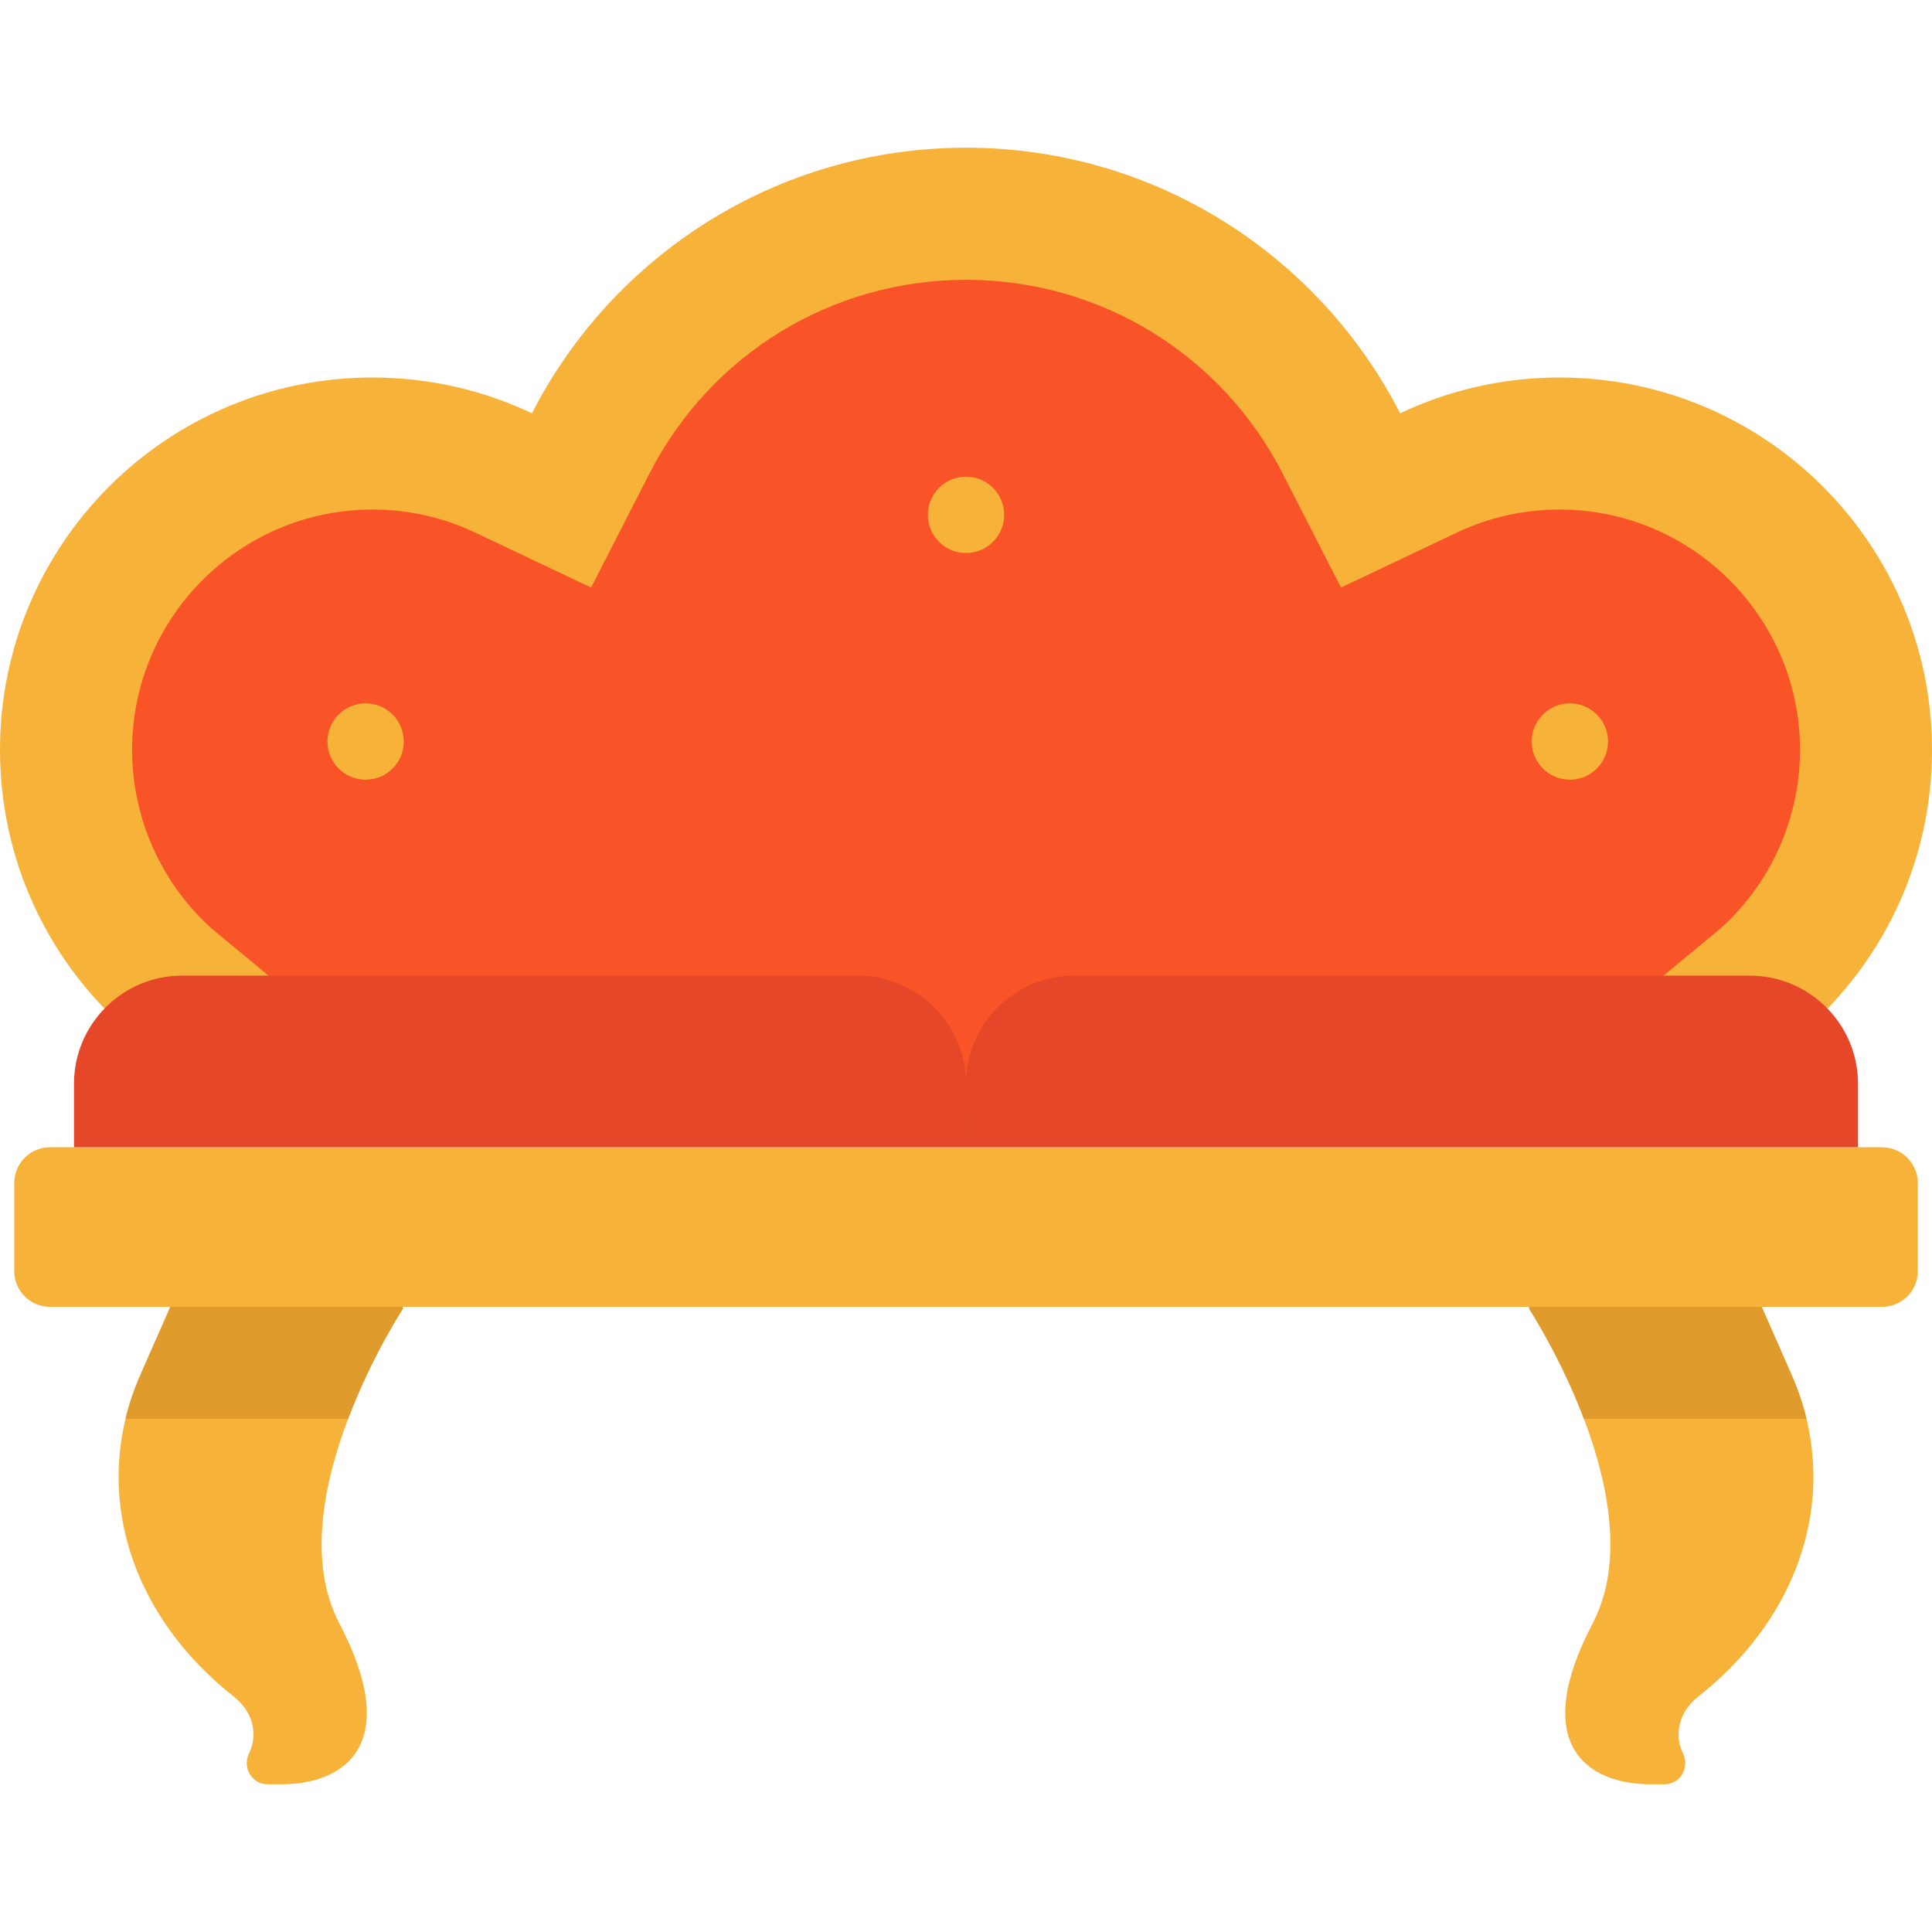
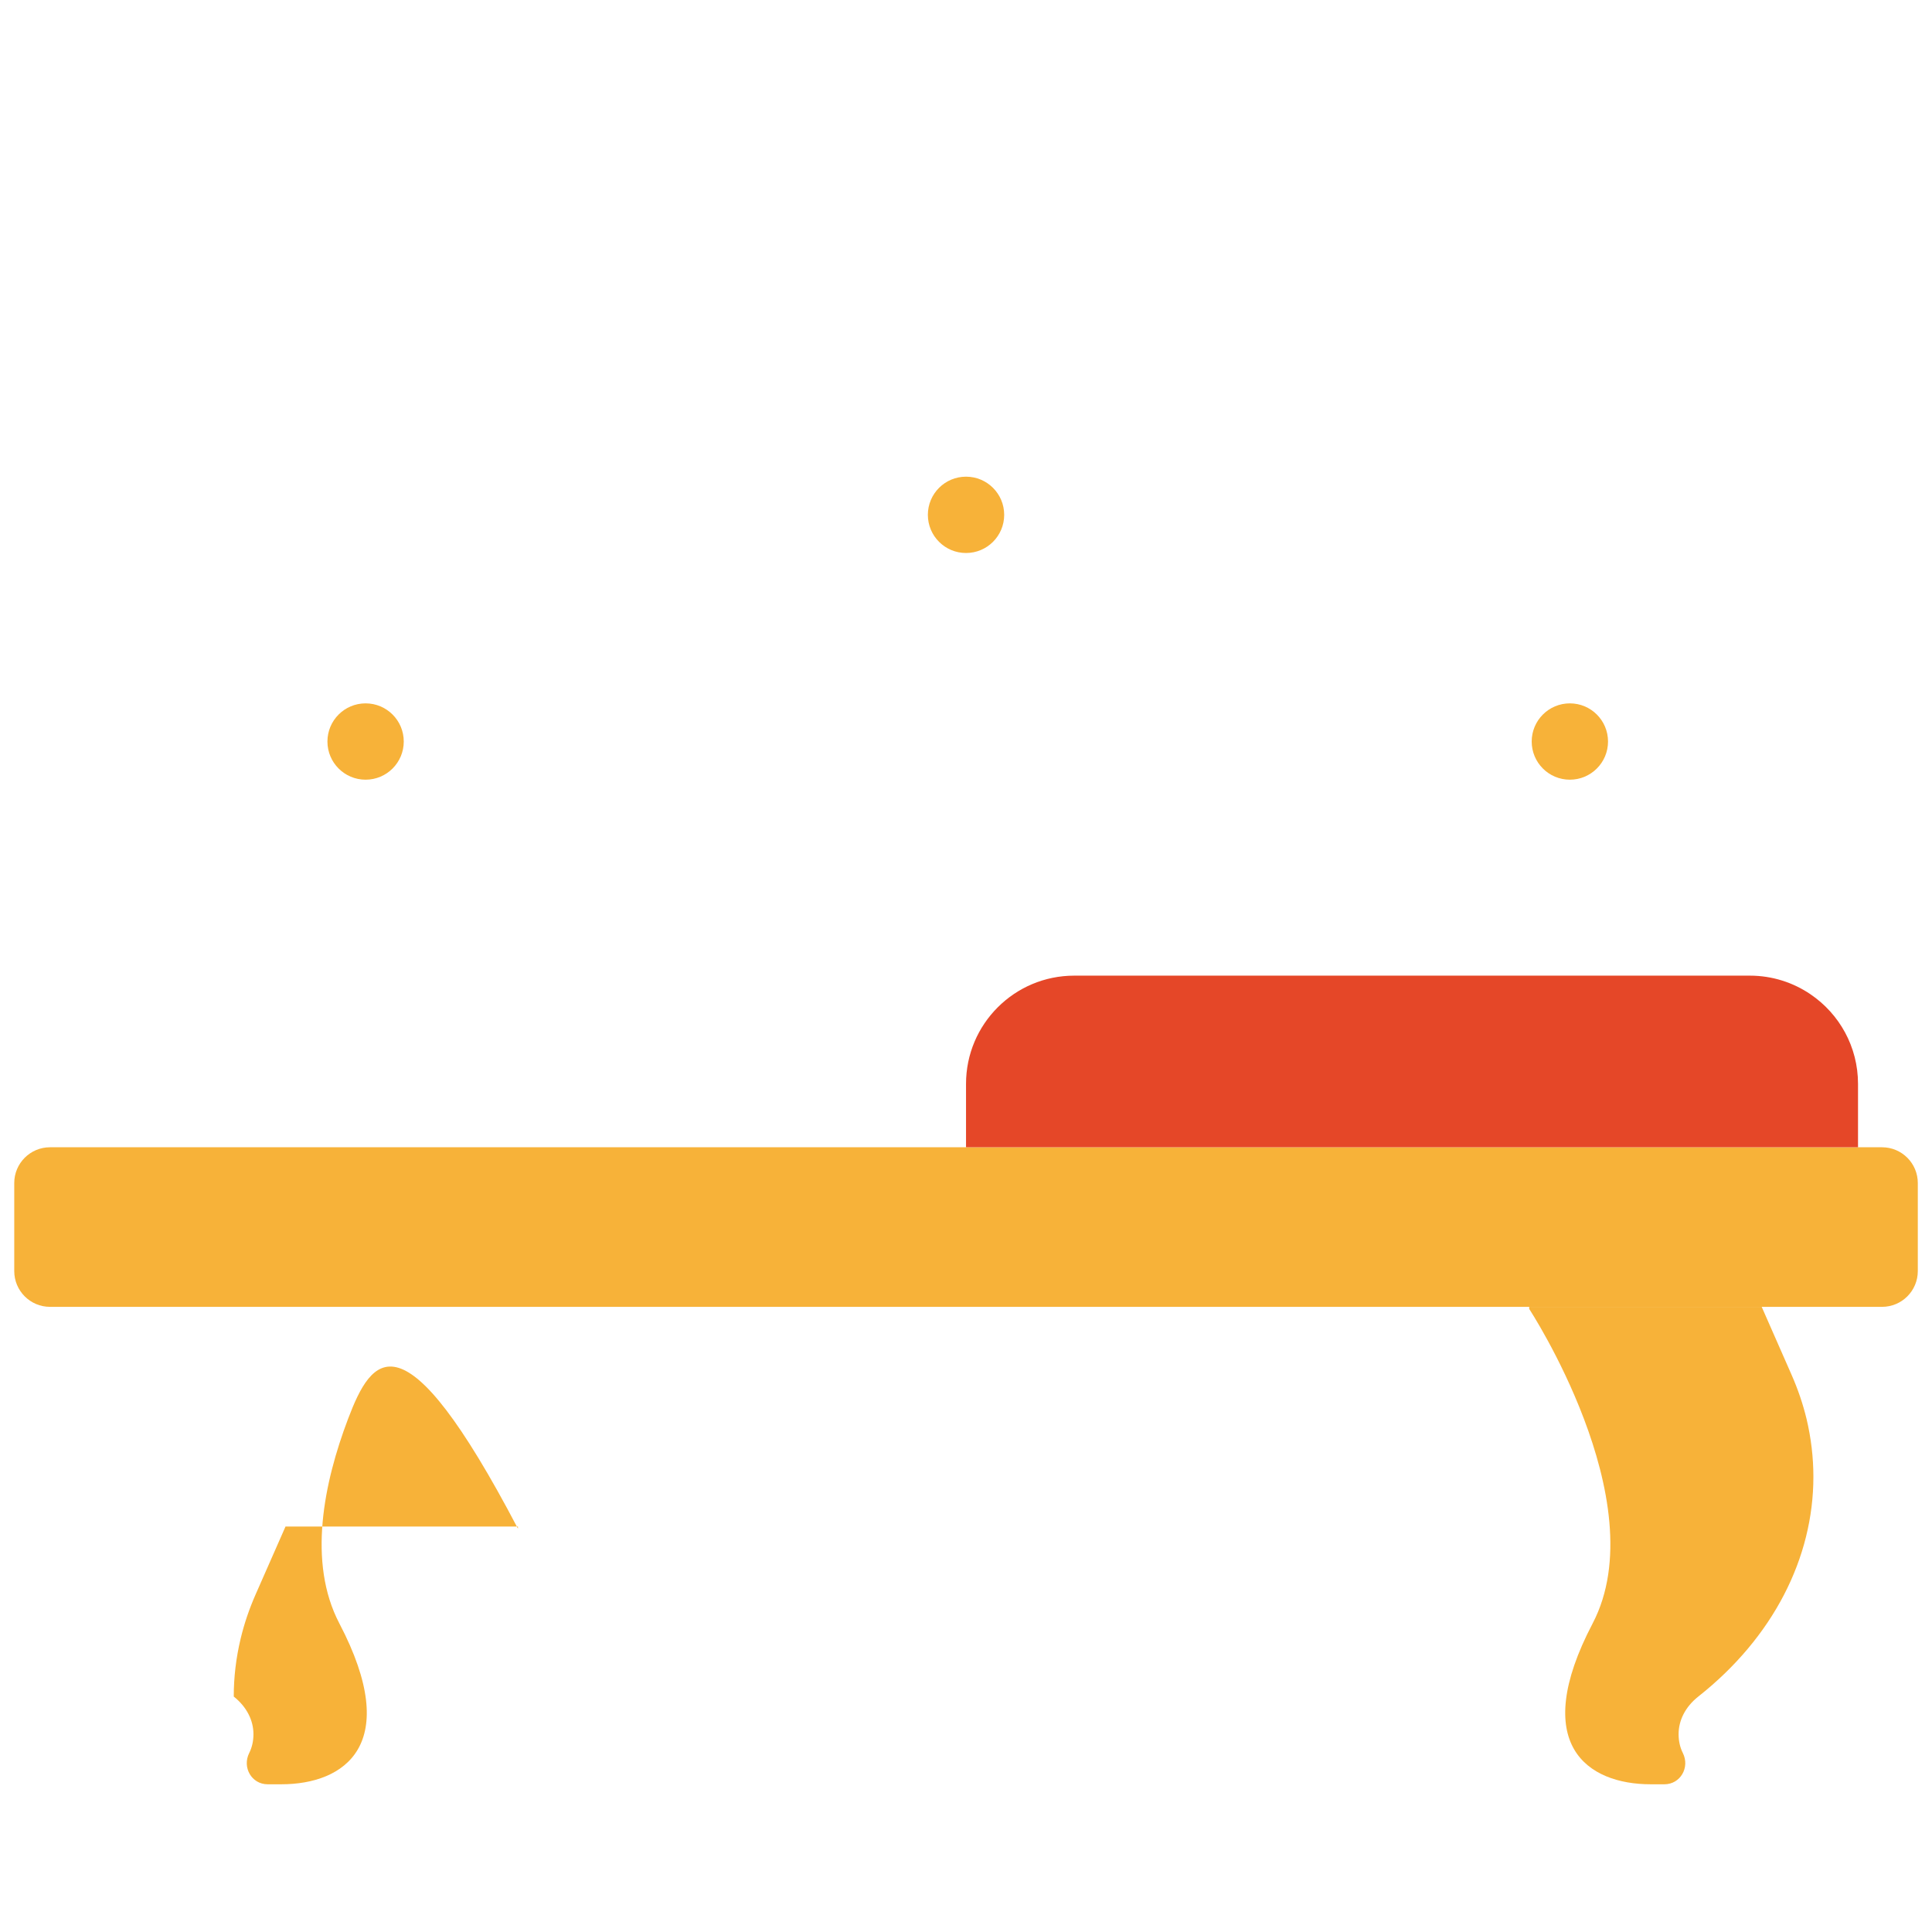
<svg xmlns="http://www.w3.org/2000/svg" height="800px" width="800px" version="1.1" id="Layer_1" viewBox="0 0 512 512" xml:space="preserve">
-   <path style="fill:#F7B239;" d="M512,198.737c0,28.871-12.392,54.842-32.147,72.885c-4.598-3.142-443.107-3.142-447.705,0  C12.392,253.579,0,227.607,0,198.737c0-54.519,44.203-98.694,98.708-98.694c15.116,0,29.451,3.412,42.261,9.48  c21.387-41.789,64.875-70.377,115.038-70.377c50.15,0,93.638,28.588,115.038,70.377c12.81-6.068,27.131-9.48,42.247-9.48  C467.797,100.042,512,144.218,512,198.737z" />
-   <path style="fill:#F95428;" d="M477.021,198.737c0,17.962-7.632,35.182-20.969,47.237l-24.987,20.672H284.689  c-15.845,0-28.682,12.837-28.682,28.682c0-15.845-12.851-28.682-28.682-28.682H80.962l-25.001-20.672  c-13.309-12.055-20.955-29.275-20.955-47.237c0-35.128,28.574-63.702,63.702-63.702c9.534,0,18.703,2.063,27.266,6.122l30.678,14.55  l15.467-30.233c16.209-31.649,48.356-51.323,83.888-51.323s67.68,19.674,83.902,51.323l15.467,30.233l30.678-14.55  c8.549-4.059,17.719-6.122,27.253-6.122C448.433,135.035,477.021,163.609,477.021,198.737z" />
  <g>
    <path style="fill:#F7B239;" d="M445.978,464.58c1.9,3.797-0.649,8.274-4.896,8.274h-3.625c-16.802,0-32.201-10.518-15.4-42.612   c8.495-16.222,4.113-37.326-2.306-54.249c-6.27-16.559-14.496-29.113-14.496-29.113v-0.553h61.612l7.902,17.975   c1.699,3.857,3.021,7.754,3.978,11.691c1.214,5.111,1.82,10.262,1.82,15.386c0,21.481-10.639,42.531-30.502,58.227   c-3.479,2.751-5.219,6.351-5.219,9.965C444.846,461.484,445.259,463.143,445.978,464.58z" />
-     <path style="fill:#F7B239;" d="M92.249,375.993c-6.419,16.923-10.801,38.027-2.306,54.249c16.802,32.094,1.402,42.612-15.4,42.612   h-3.611c-4.246,0-6.795-4.476-4.896-8.274c0.719-1.436,1.131-3.096,1.131-5.01c0-3.614-1.753-7.214-5.219-9.965   c-19.876-15.696-30.516-36.746-30.516-58.227c0-5.124,0.607-10.275,1.834-15.386c0.944-3.938,2.265-7.835,3.964-11.691   l7.916-17.975h61.598v0.553C106.745,346.879,98.519,359.434,92.249,375.993z" />
+     <path style="fill:#F7B239;" d="M92.249,375.993c-6.419,16.923-10.801,38.027-2.306,54.249c16.802,32.094,1.402,42.612-15.4,42.612   h-3.611c-4.246,0-6.795-4.476-4.896-8.274c0.719-1.436,1.131-3.096,1.131-5.01c0-3.614-1.753-7.214-5.219-9.965   c0-5.124,0.607-10.275,1.834-15.386c0.944-3.938,2.265-7.835,3.964-11.691   l7.916-17.975h61.598v0.553C106.745,346.879,98.519,359.434,92.249,375.993z" />
    <path style="fill:#F7B239;" d="M508.238,313.517v23.333c0,5.235-4.244,9.478-9.478,9.478h-31.893h-61.612h-298.51H45.147H13.254   c-5.235,0-9.478-4.244-9.478-9.478v-23.333c0-5.235,4.244-9.478,9.478-9.478h6.353h236.4h236.387h6.366   C503.994,304.039,508.238,308.282,508.238,313.517z" />
  </g>
  <g>
-     <path style="fill:#E09B2D;" d="M45.147,346.326h61.598v0.553c0,0-8.226,12.554-14.496,29.113H33.267   c0.944-3.938,2.265-7.835,3.964-11.691L45.147,346.326z" />
-     <path style="fill:#E09B2D;" d="M478.747,375.993h-58.995c-6.27-16.559-14.496-29.113-14.496-29.113v-0.553h61.612l7.902,17.975   C476.468,368.158,477.789,372.055,478.747,375.993z" />
-   </g>
+     </g>
  <g>
-     <path style="fill:#E54728;" d="M32.147,263.531c4.598-3.142,10.154-4.976,16.141-4.976h32.673h146.363   c15.831,0,28.682,12.837,28.682,28.682v16.802h-236.4v-16.802C19.607,277.379,24.569,268.695,32.147,263.531z" />
    <path style="fill:#E54728;" d="M479.853,263.531c7.578,5.165,12.541,13.849,12.541,23.706v16.802H256.007v-16.802   c0-15.845,12.837-28.682,28.682-28.682h146.376h32.646C469.699,258.555,475.254,260.389,479.853,263.531z" />
  </g>
  <g>
    <circle style="fill:#F7B239;" cx="416.029" cy="196.512" r="10.114" />
    <circle style="fill:#F7B239;" cx="256.007" cy="136.437" r="10.114" />
    <circle style="fill:#F7B239;" cx="96.887" cy="196.512" r="10.114" />
  </g>
</svg>